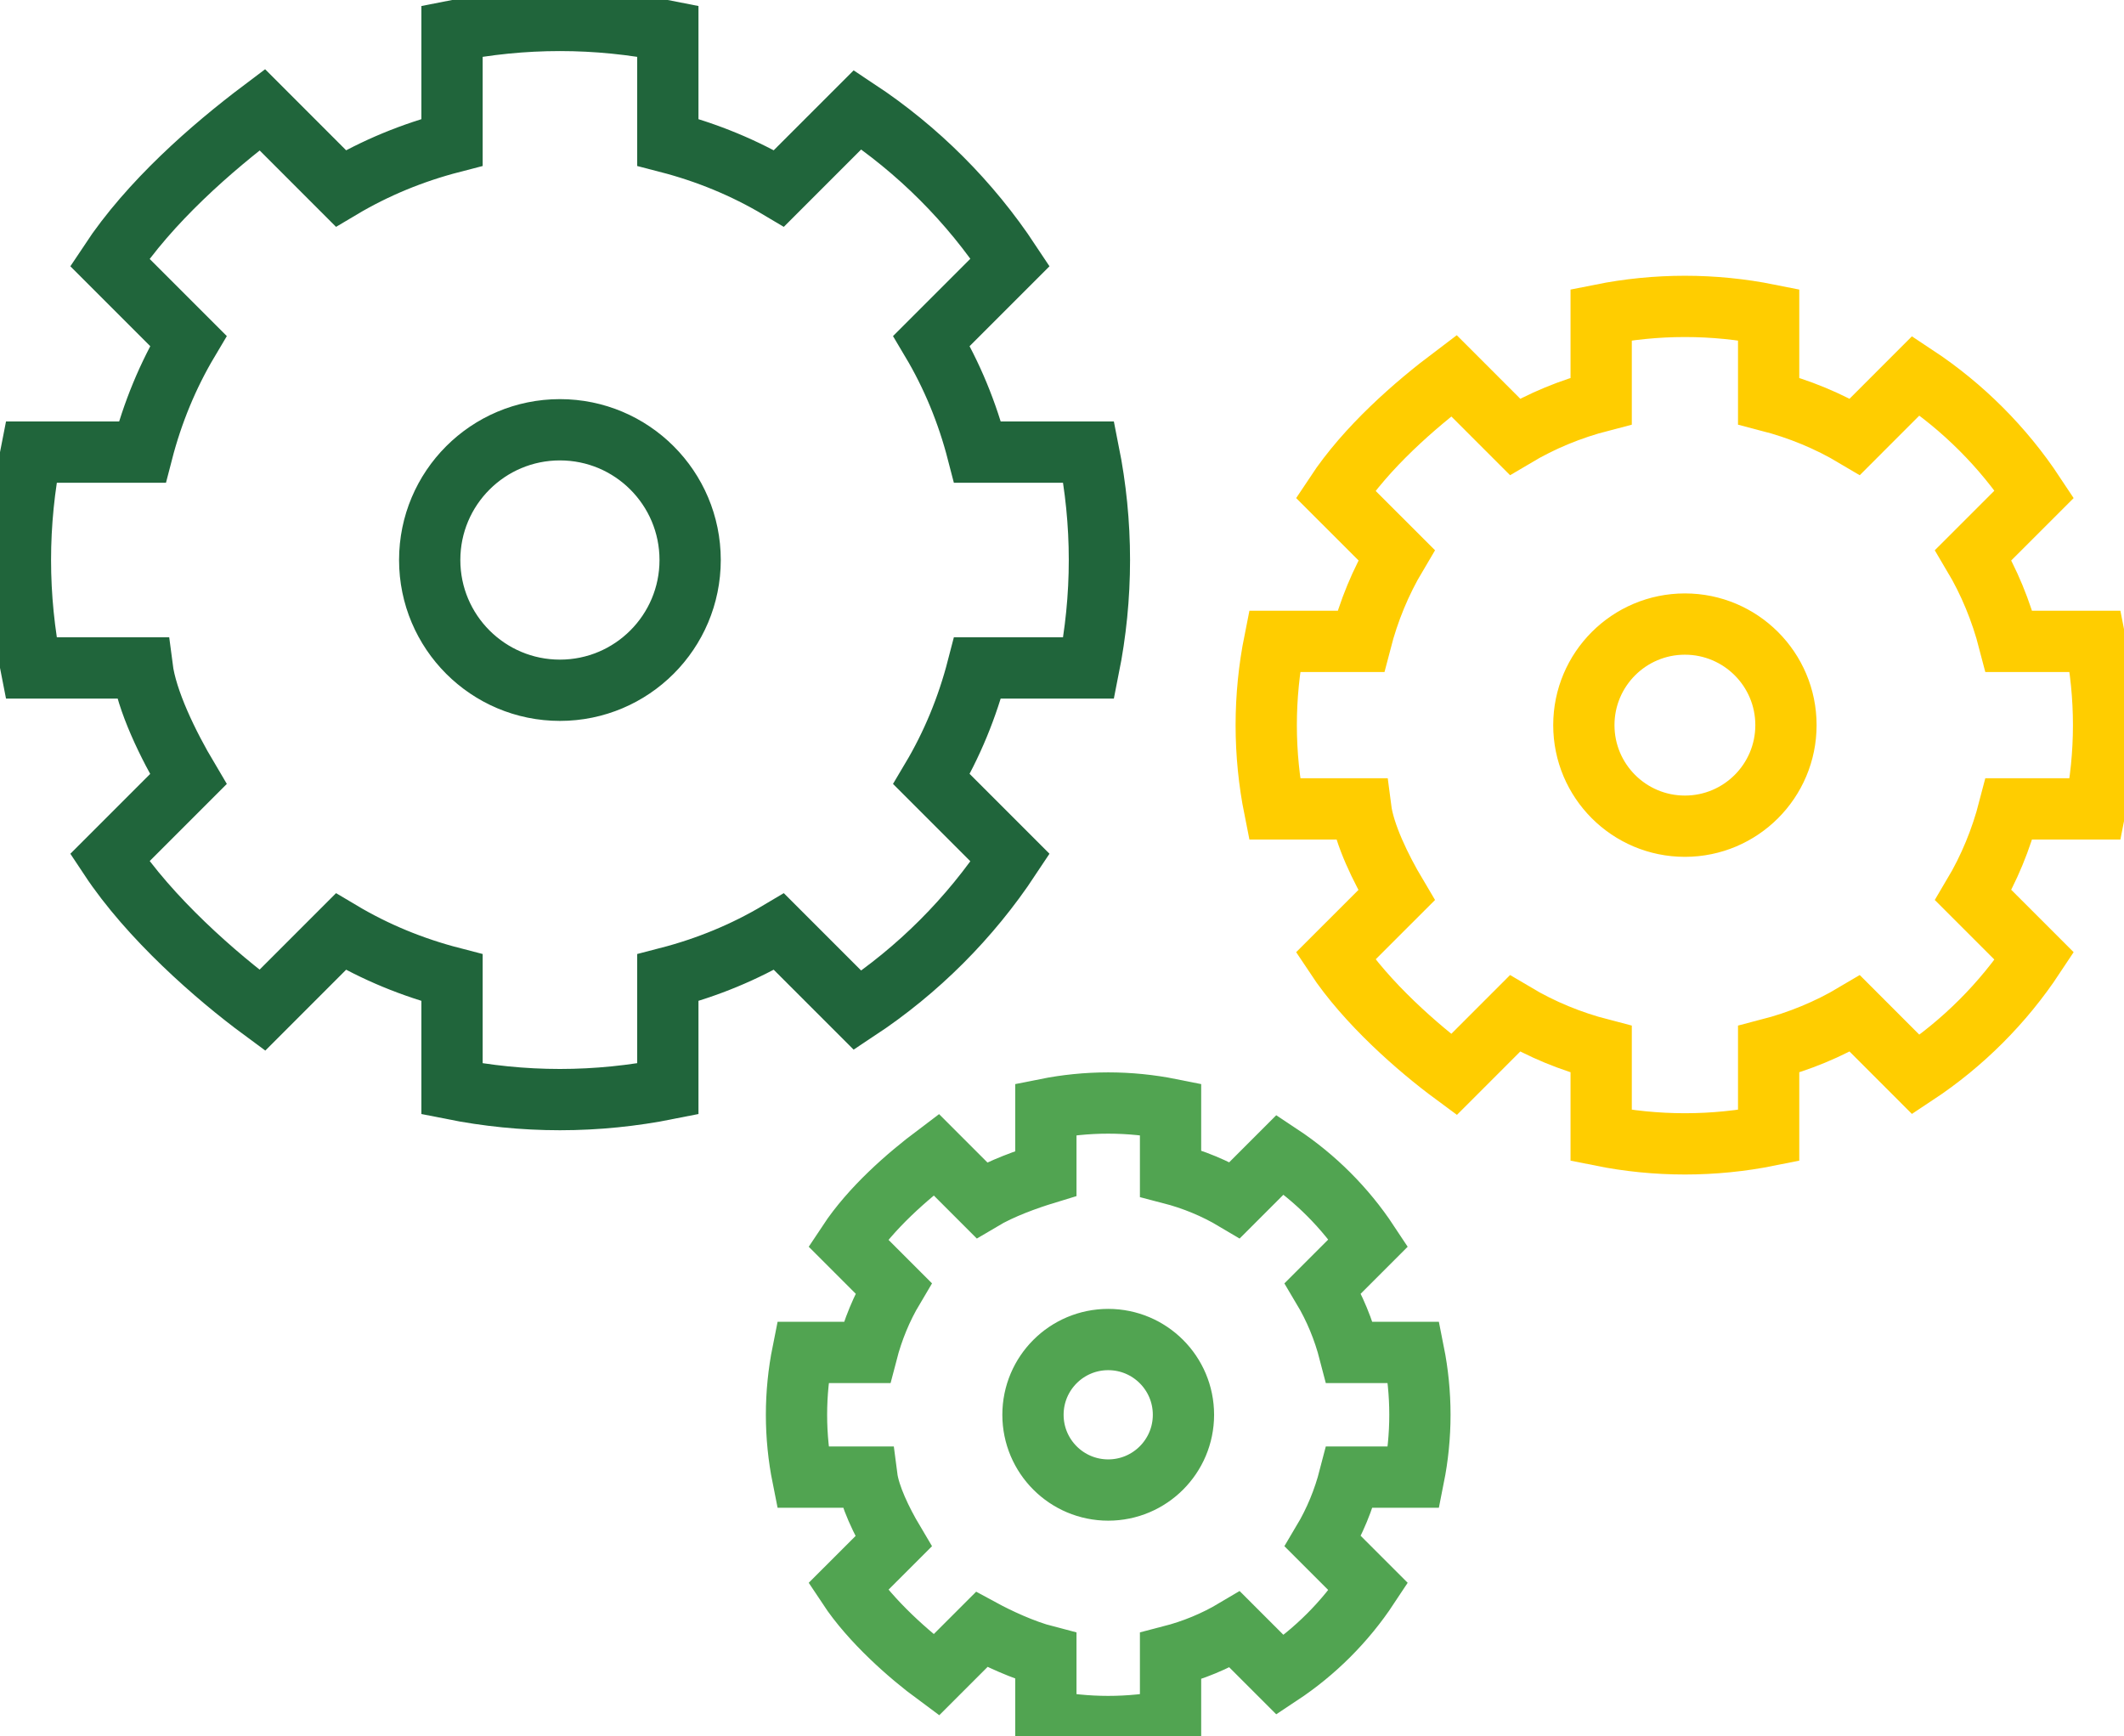
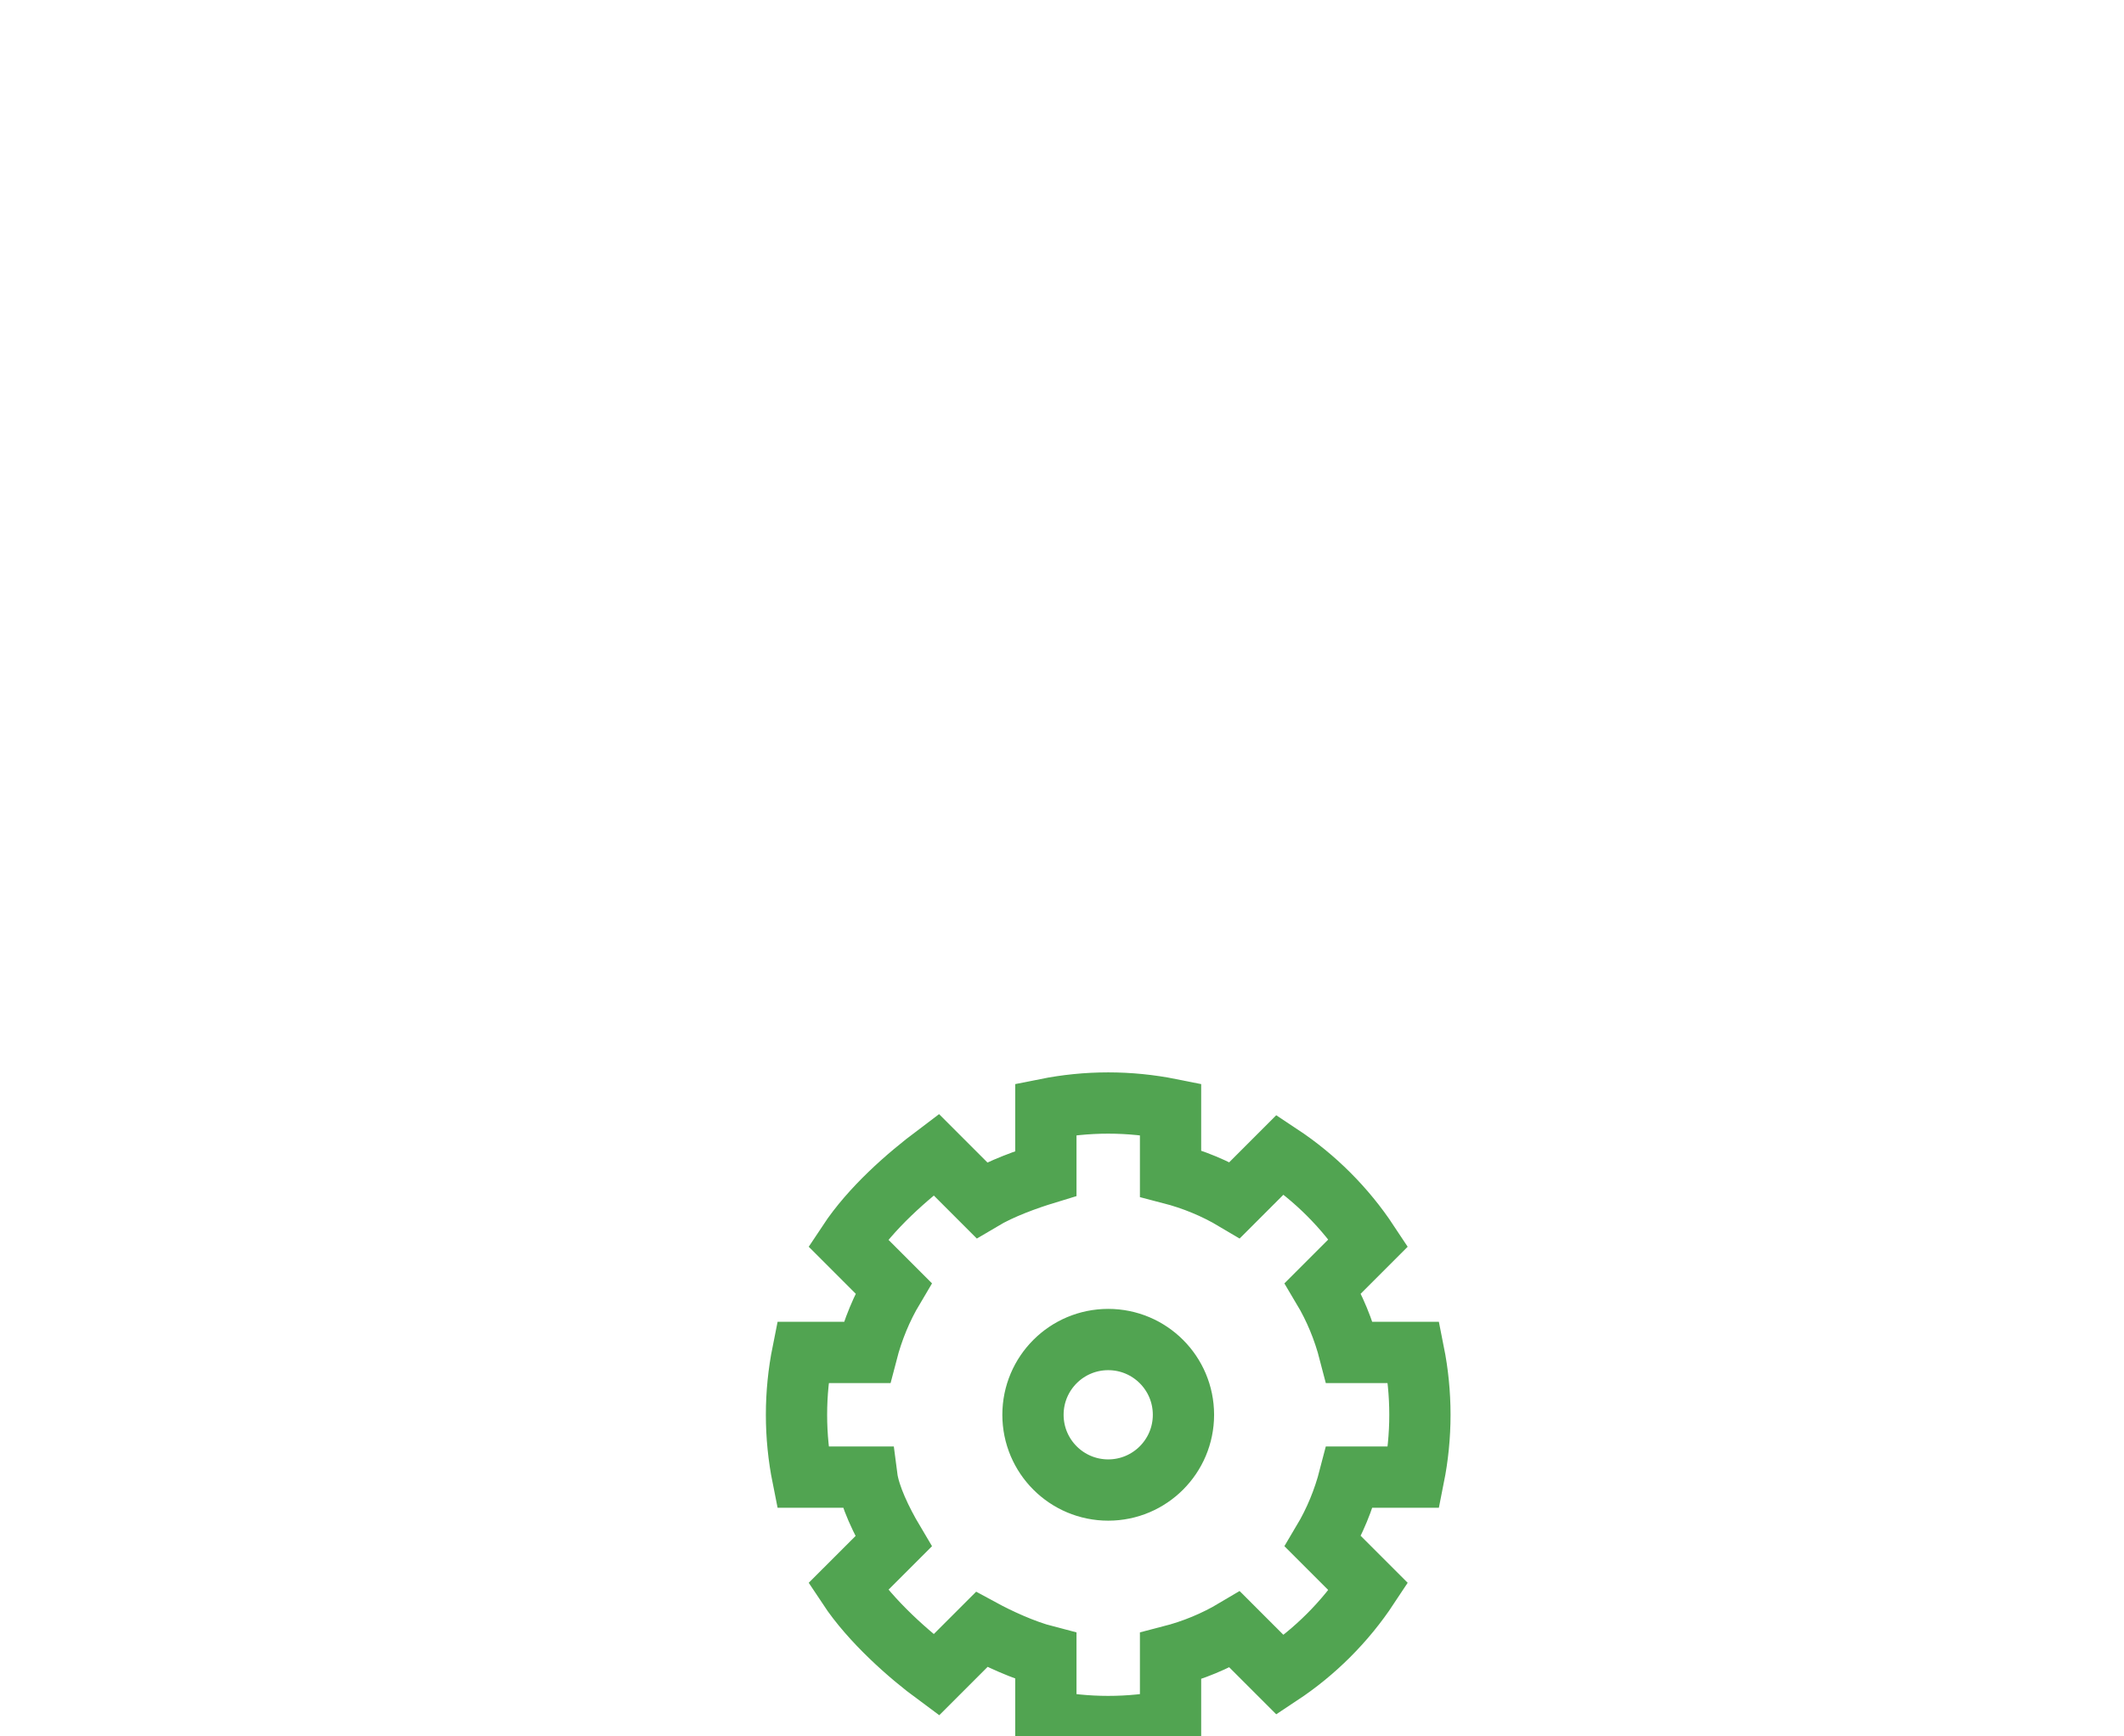
<svg xmlns="http://www.w3.org/2000/svg" width="104" height="85" viewBox="0 0 104 85" fill="none">
-   <path d="M53.309 22.133C53.65 23.841 53.832 25.617 53.832 27.416C53.832 29.215 53.65 30.991 53.309 32.7H47.866C47.365 34.635 46.614 36.457 45.611 38.142L49.46 41.991C47.502 44.951 44.951 47.502 41.991 49.46L38.142 45.611C36.457 46.614 34.635 47.365 32.7 47.866V53.309C30.992 53.65 29.215 53.833 27.416 53.833C25.617 53.833 23.841 53.65 22.133 53.309V47.866C20.197 47.365 18.375 46.614 16.69 45.611L12.842 49.46C10.587 47.798 7.331 44.951 5.372 41.991L9.221 38.142C8.219 36.457 7.171 34.294 6.966 32.7H1.524C1.182 30.991 1 29.215 1 27.416C1 25.617 1.182 23.841 1.524 22.133H6.966C7.467 20.197 8.219 18.375 9.221 16.69L5.372 12.842C7.331 9.881 10.36 7.24 12.842 5.372L16.69 9.221C18.375 8.219 20.197 7.467 22.133 6.966V1.524C23.841 1.182 25.617 1 27.416 1C29.215 1 30.992 1.182 32.7 1.524V6.966C34.635 7.467 36.457 8.219 38.142 9.221L41.991 5.372C44.951 7.331 47.502 9.881 49.46 12.842L45.611 16.69C46.614 18.375 47.365 20.197 47.866 22.133H53.309ZM33.792 27.416C33.792 23.893 30.937 21.04 27.416 21.04C23.896 21.04 21.04 23.893 21.04 27.416C21.04 30.939 23.896 33.793 27.416 33.793C30.937 33.793 33.792 30.937 33.792 27.416Z" stroke="#20653B" stroke-width="3" />
-   <path d="M102.594 31.4C102.859 32.725 103 34.104 103 35.5C103 36.896 102.859 38.275 102.594 39.6H98.37C97.981 41.102 97.398 42.516 96.62 43.824L99.607 46.81C98.087 49.108 96.108 51.087 93.81 52.607L90.824 49.62C89.516 50.398 88.102 50.981 86.6 51.37V55.593C85.275 55.859 83.896 56 82.5 56C81.104 56 79.725 55.859 78.4 55.593V51.37C76.898 50.981 75.484 50.398 74.176 49.62L71.19 52.607C69.44 51.317 66.913 49.108 65.393 46.81L68.38 43.824C67.602 42.516 66.789 40.837 66.63 39.6H62.406C62.141 38.275 62 36.896 62 35.5C62 34.104 62.141 32.725 62.406 31.4H66.63C67.019 29.898 67.602 28.484 68.38 27.176L65.393 24.19C66.913 21.892 69.263 19.842 71.19 18.393L74.176 21.38C75.484 20.602 76.898 20.019 78.4 19.63V15.406C79.725 15.141 81.104 15 82.5 15C83.896 15 85.275 15.141 86.6 15.406V19.63C88.102 20.019 89.516 20.602 90.824 21.38L93.81 18.393C96.108 19.913 98.087 21.892 99.607 24.19L96.62 27.176C97.398 28.484 97.981 29.898 98.37 31.4H102.594ZM87.448 35.5C87.448 32.766 85.232 30.552 82.5 30.552C79.768 30.552 77.552 32.766 77.552 35.5C77.552 38.234 79.768 40.448 82.5 40.448C85.232 40.448 87.448 38.232 87.448 35.5Z" stroke="#FFCD00" stroke-width="3" />
  <path d="M69.223 66.21C69.42 67.197 69.525 68.223 69.525 69.263C69.525 70.302 69.42 71.328 69.223 72.315H66.078C65.789 73.434 65.355 74.486 64.775 75.46L66.999 77.683C65.868 79.394 64.394 80.868 62.684 81.999L60.46 79.776C59.486 80.355 58.434 80.789 57.315 81.078V84.223C56.328 84.42 55.302 84.525 54.263 84.525C53.223 84.525 52.197 84.42 51.21 84.223V81.078C50.092 80.789 48.842 80.197 48.066 79.776L45.842 81.999C44.539 81.039 42.658 79.394 41.526 77.683L43.75 75.46C43.171 74.486 42.566 73.236 42.447 72.315H39.303C39.105 71.328 39 70.302 39 69.263C39 68.223 39.105 67.197 39.303 66.21H42.447C42.737 65.092 43.171 64.039 43.75 63.066L41.526 60.842C42.658 59.131 44.408 57.605 45.842 56.526L48.066 58.75C49.039 58.171 50.302 57.724 51.21 57.447V54.303C52.197 54.105 53.223 54 54.263 54C55.302 54 56.328 54.105 57.315 54.303V57.447C58.434 57.737 59.486 58.171 60.46 58.75L62.684 56.526C64.394 57.658 65.868 59.131 66.999 60.842L64.775 63.066C65.355 64.039 65.789 65.092 66.078 66.21H69.223ZM57.947 69.263C57.947 67.227 56.297 65.579 54.263 65.579C52.229 65.579 50.579 67.227 50.579 69.263C50.579 71.298 52.229 72.947 54.263 72.947C56.297 72.947 57.947 71.297 57.947 69.263Z" stroke="#51A451" stroke-width="3" />
</svg>